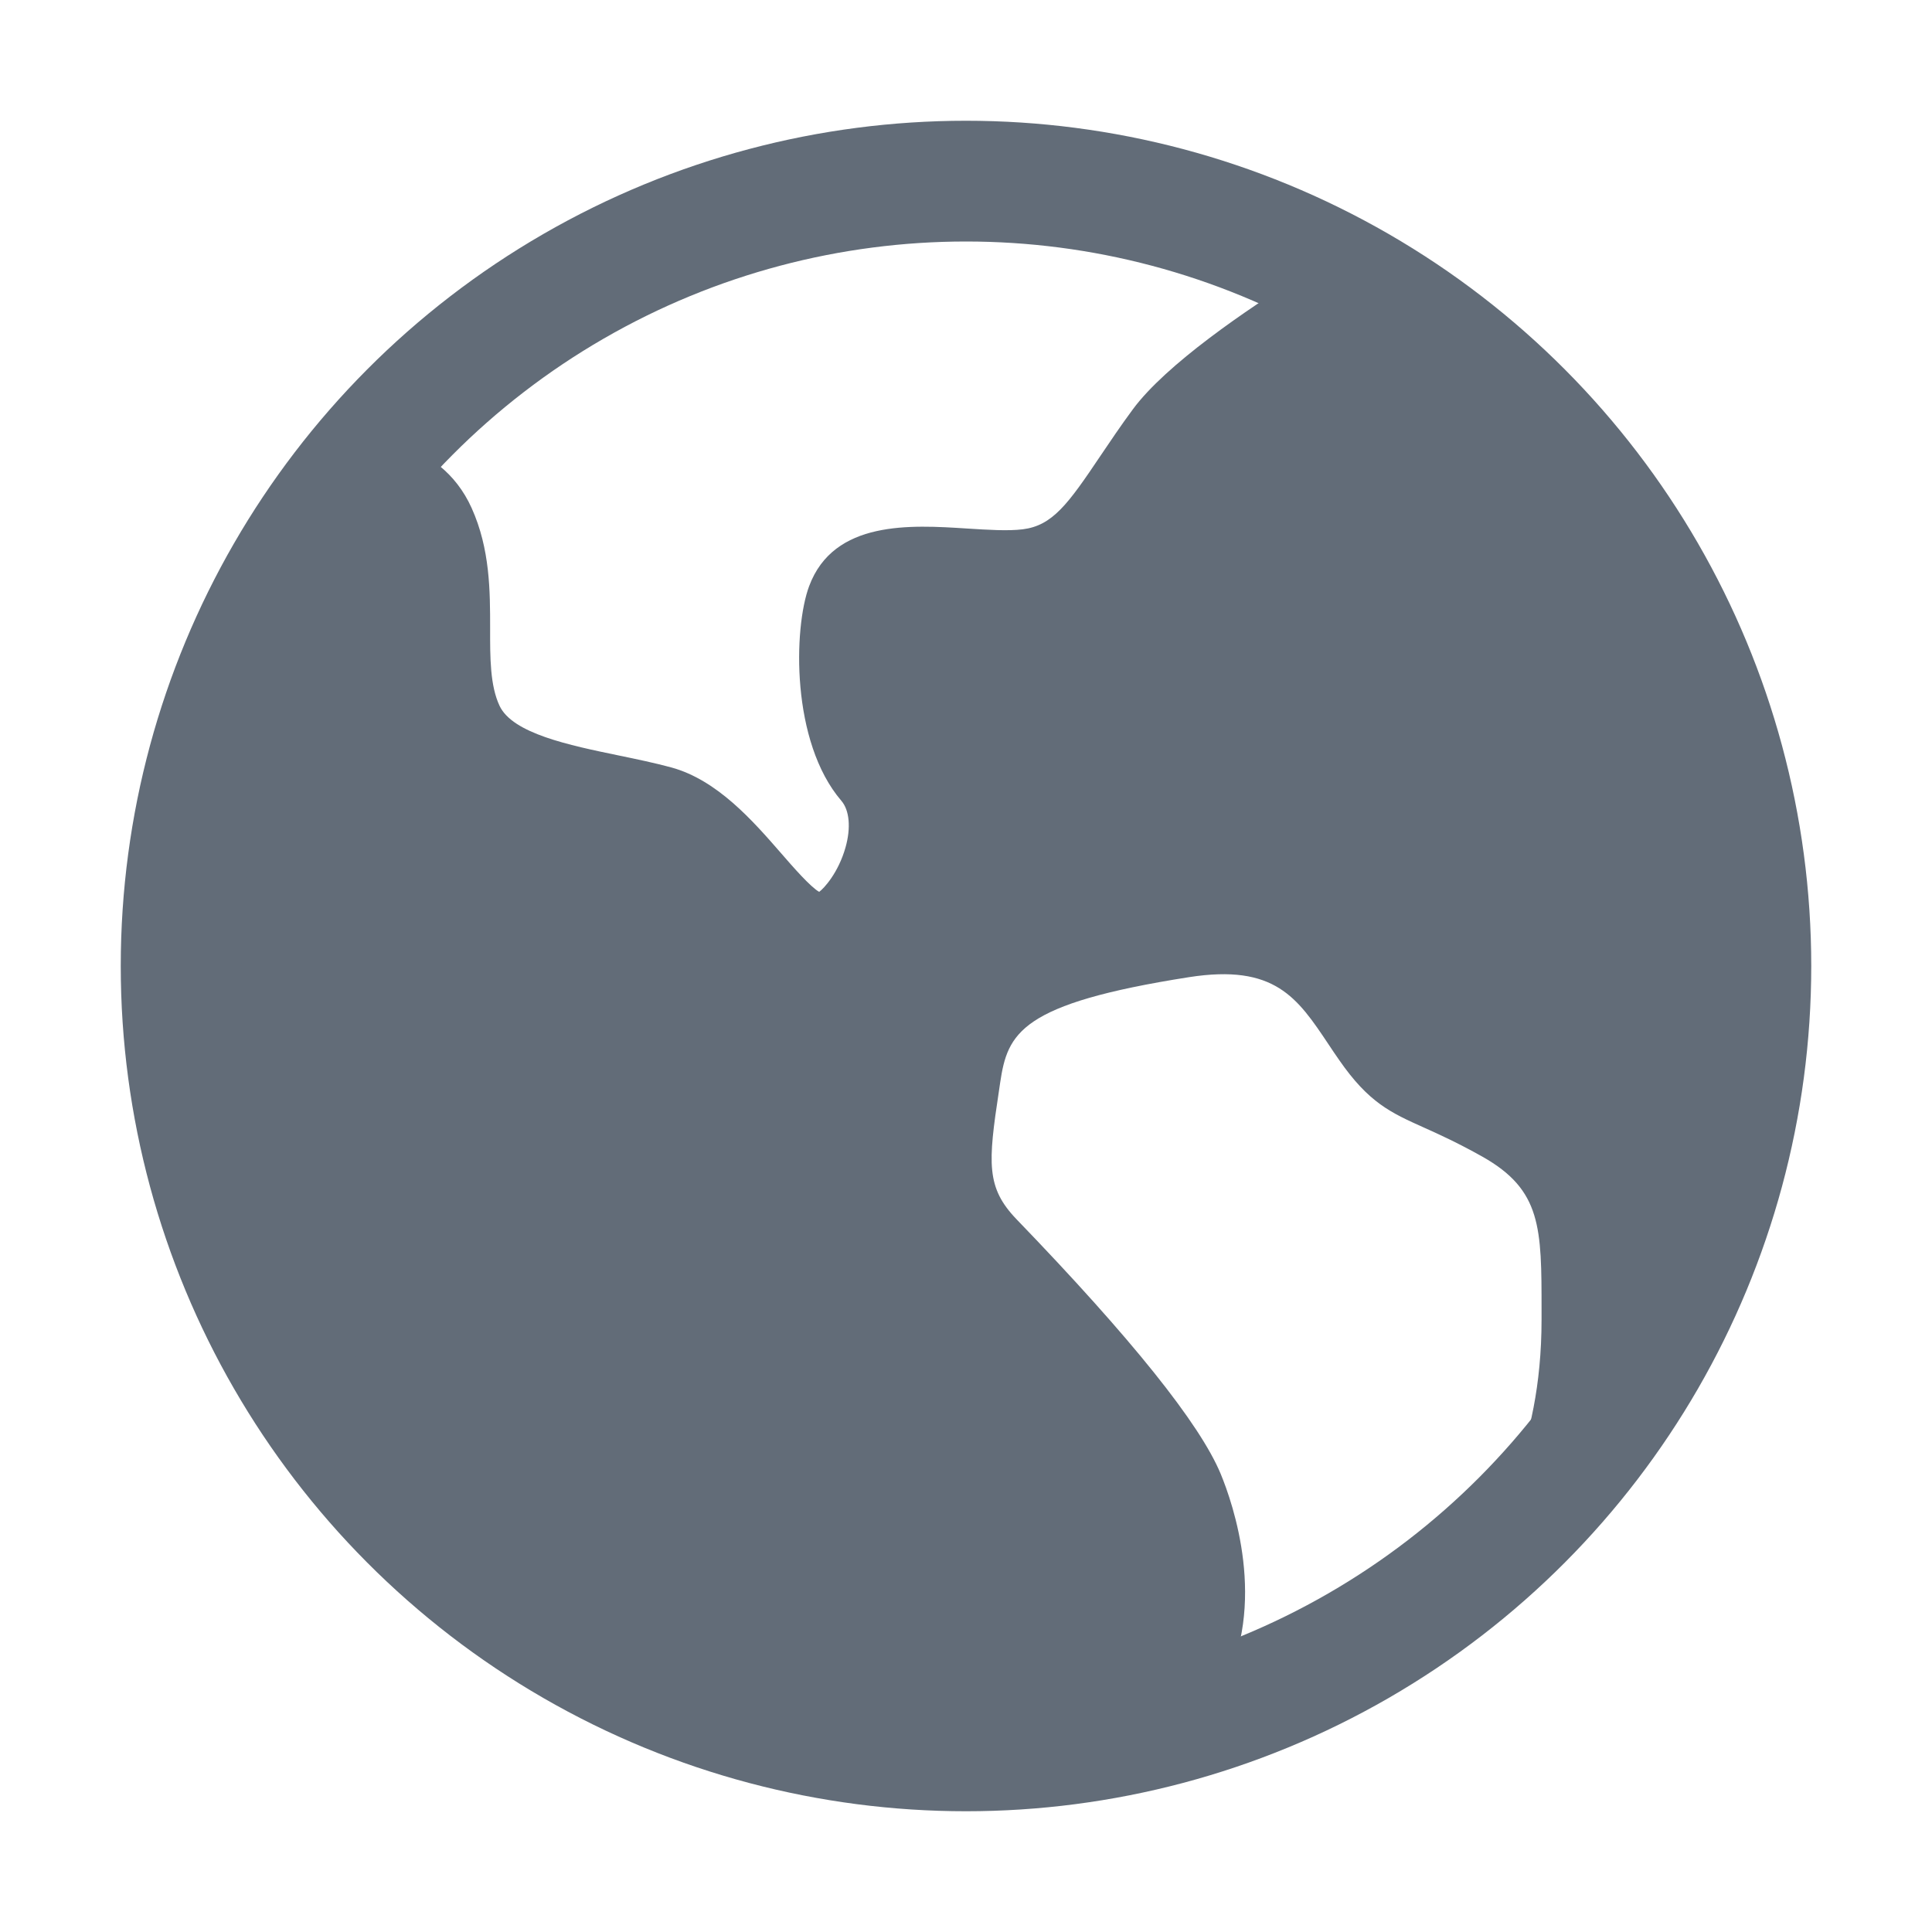
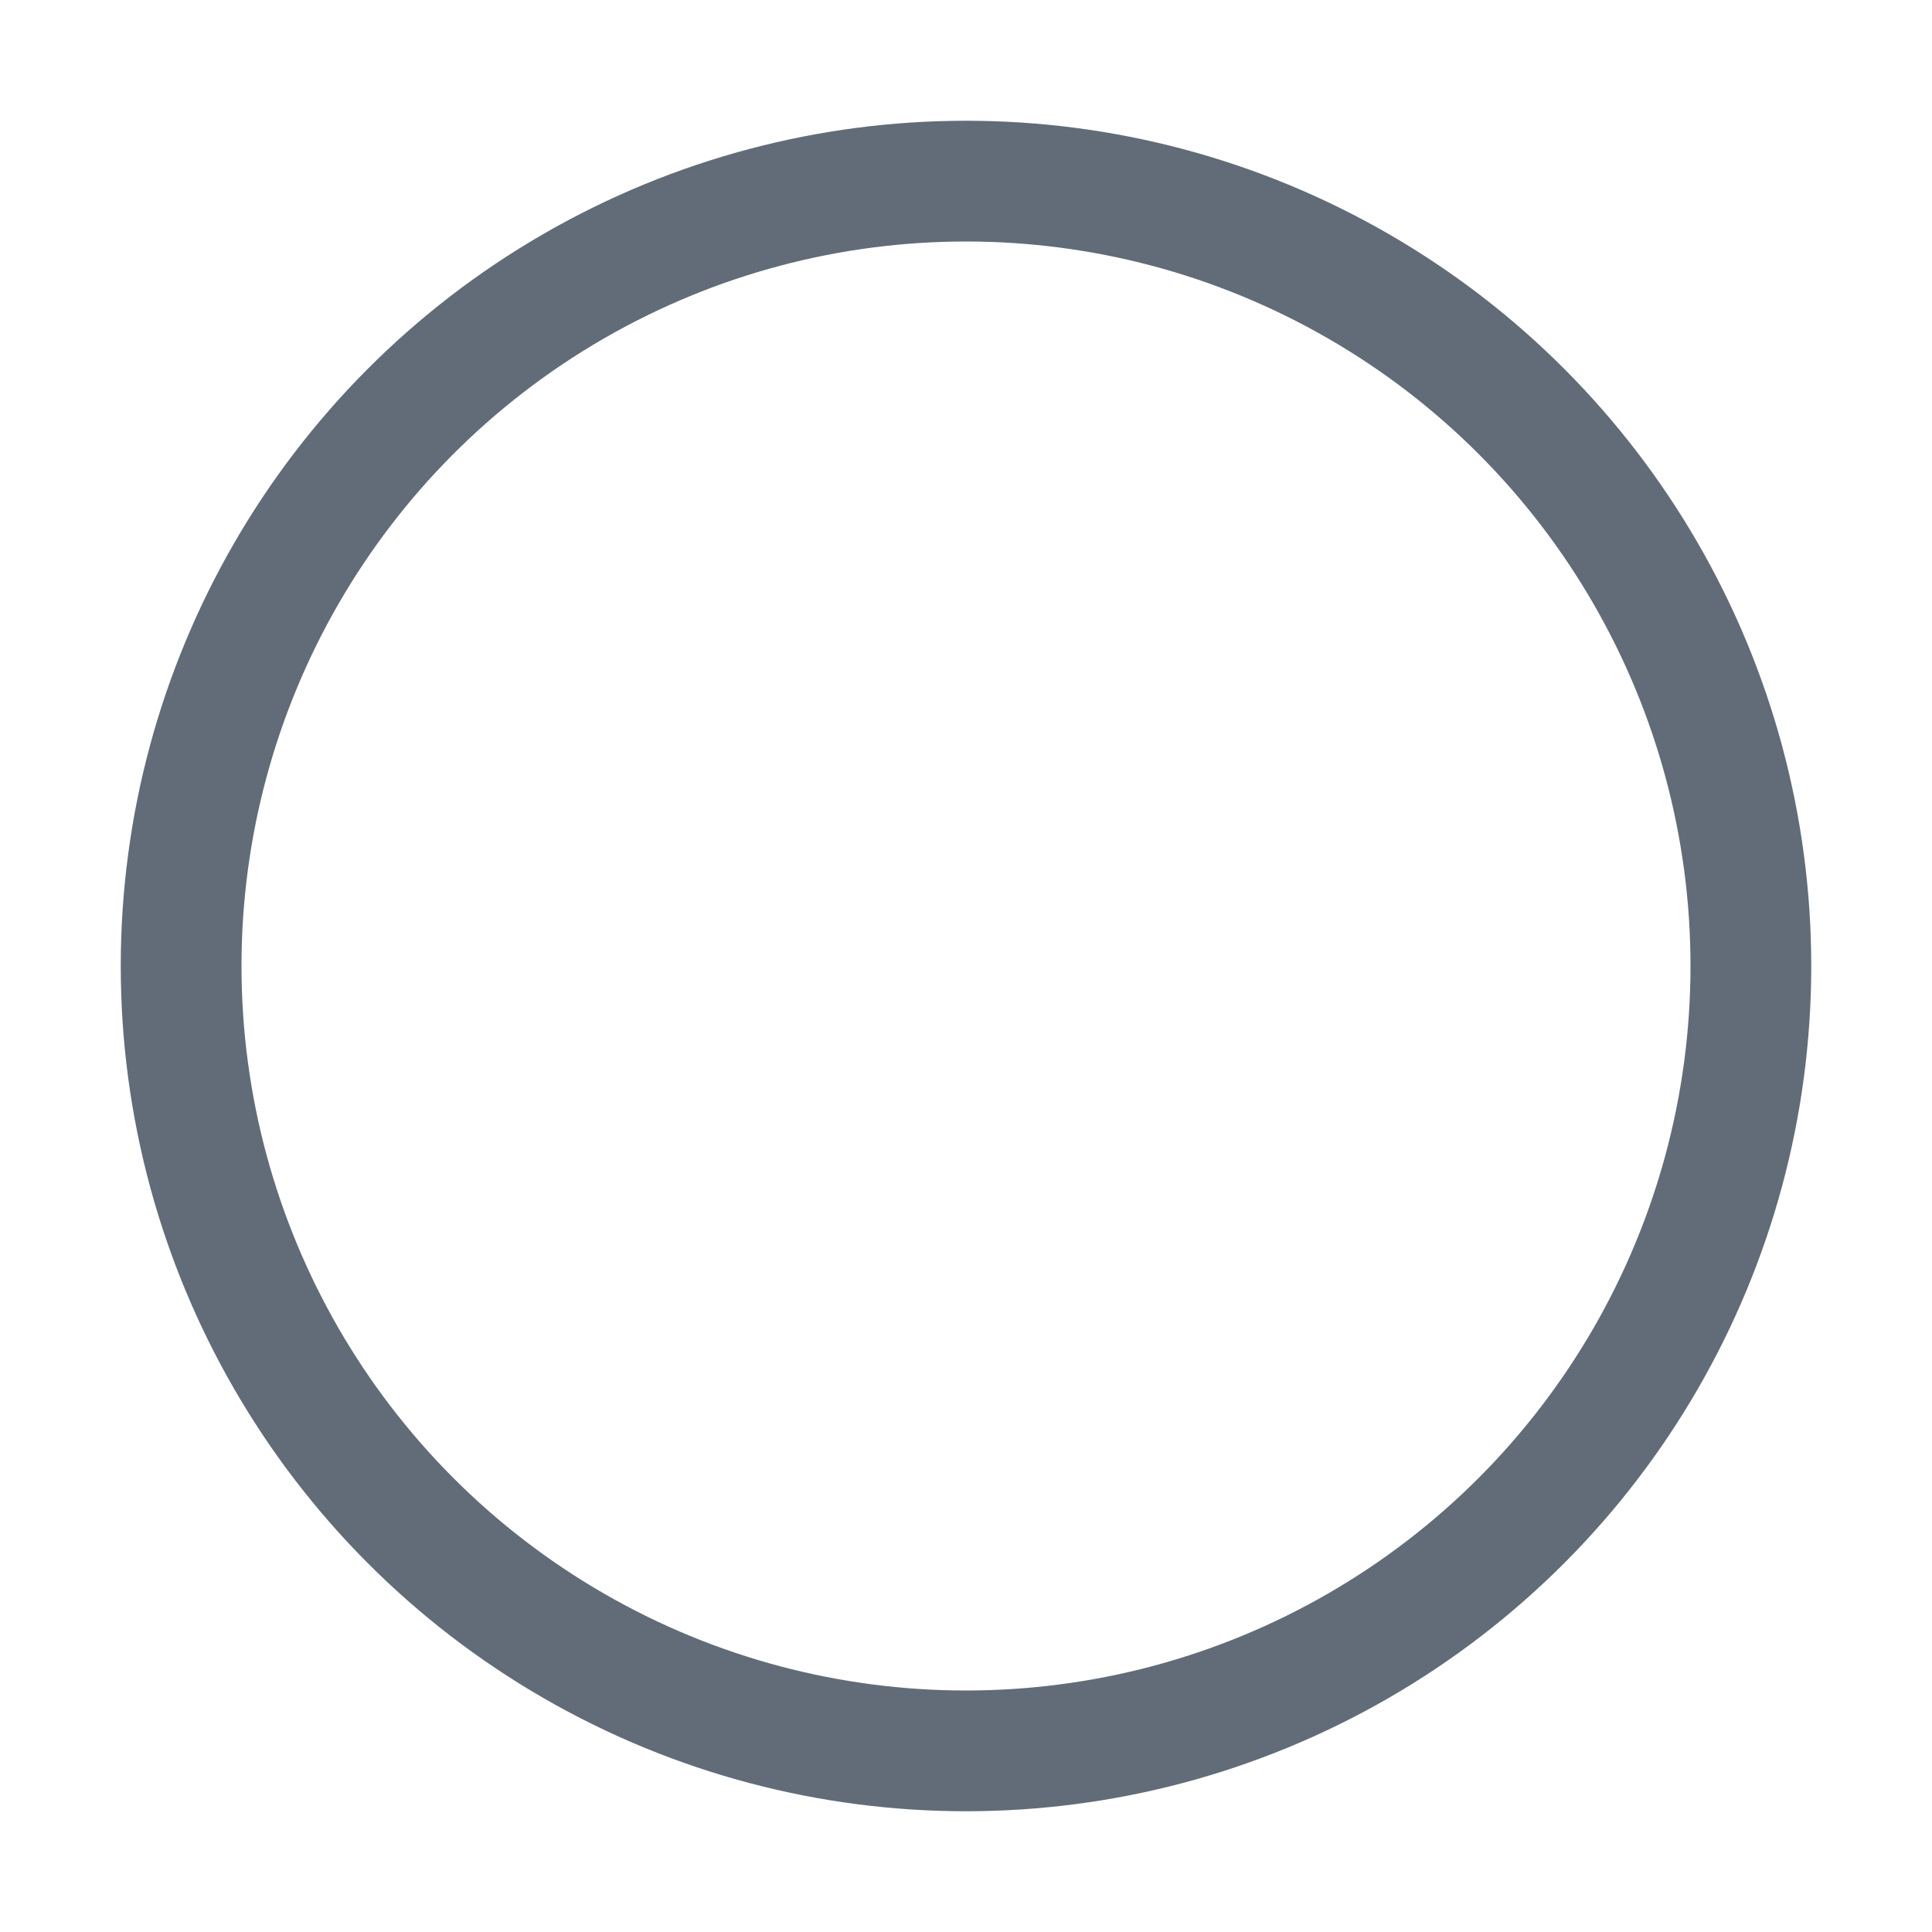
<svg xmlns="http://www.w3.org/2000/svg" width="32" height="32" viewBox="0 0 32 32" fill="none">
-   <path d="M20.218 24.411C19.873 23.581 18.736 22.163 16.838 20.196C16.332 19.67 16.364 19.266 16.546 18.067L16.566 17.931C16.689 17.11 16.896 16.624 19.693 16.185C21.115 15.963 21.488 16.524 22.007 17.301C22.064 17.387 22.121 17.472 22.18 17.556C22.672 18.267 23.037 18.43 23.587 18.677C23.834 18.788 24.142 18.927 24.555 19.159C25.533 19.711 25.533 20.335 25.533 21.702V21.857C25.533 24.042 24.719 25.225 24.401 25.604C23.189 26.636 21.782 27.45 20.24 27.984C21.005 26.574 20.42 24.899 20.218 24.411ZM16 3.298C17.995 3.298 19.884 3.747 21.572 4.551C20.645 5.13 19.313 6.036 18.764 6.779C18.561 7.053 18.387 7.314 18.225 7.553C17.69 8.35 17.432 8.706 16.939 8.767C16.694 8.797 16.366 8.776 16.018 8.754C15.086 8.694 13.81 8.613 13.402 9.708C13.143 10.402 13.098 12.287 13.936 13.264C14.07 13.421 14.096 13.71 14.005 14.034C13.885 14.46 13.643 14.719 13.568 14.772C13.423 14.69 13.135 14.36 12.939 14.134C12.469 13.594 11.881 12.921 11.122 12.712C10.846 12.637 10.543 12.574 10.248 12.513C9.425 12.343 8.492 12.149 8.275 11.692C8.117 11.357 8.117 10.896 8.118 10.409C8.118 9.792 8.118 9.094 7.812 8.415C7.547 7.826 7.078 7.506 6.587 7.35C8.938 4.859 12.287 3.298 16 3.298H16ZM2.012 15.996C2.012 23.62 8.274 29.8 16 29.8C23.726 29.8 29.988 23.62 29.988 15.996C29.988 8.372 23.726 2.192 16 2.192C8.274 2.192 2.012 8.372 2.012 15.996Z" fill="#626C78" />
  <circle cx="16" cy="16" r="13" stroke="#626C78" stroke-width="2" />
</svg>